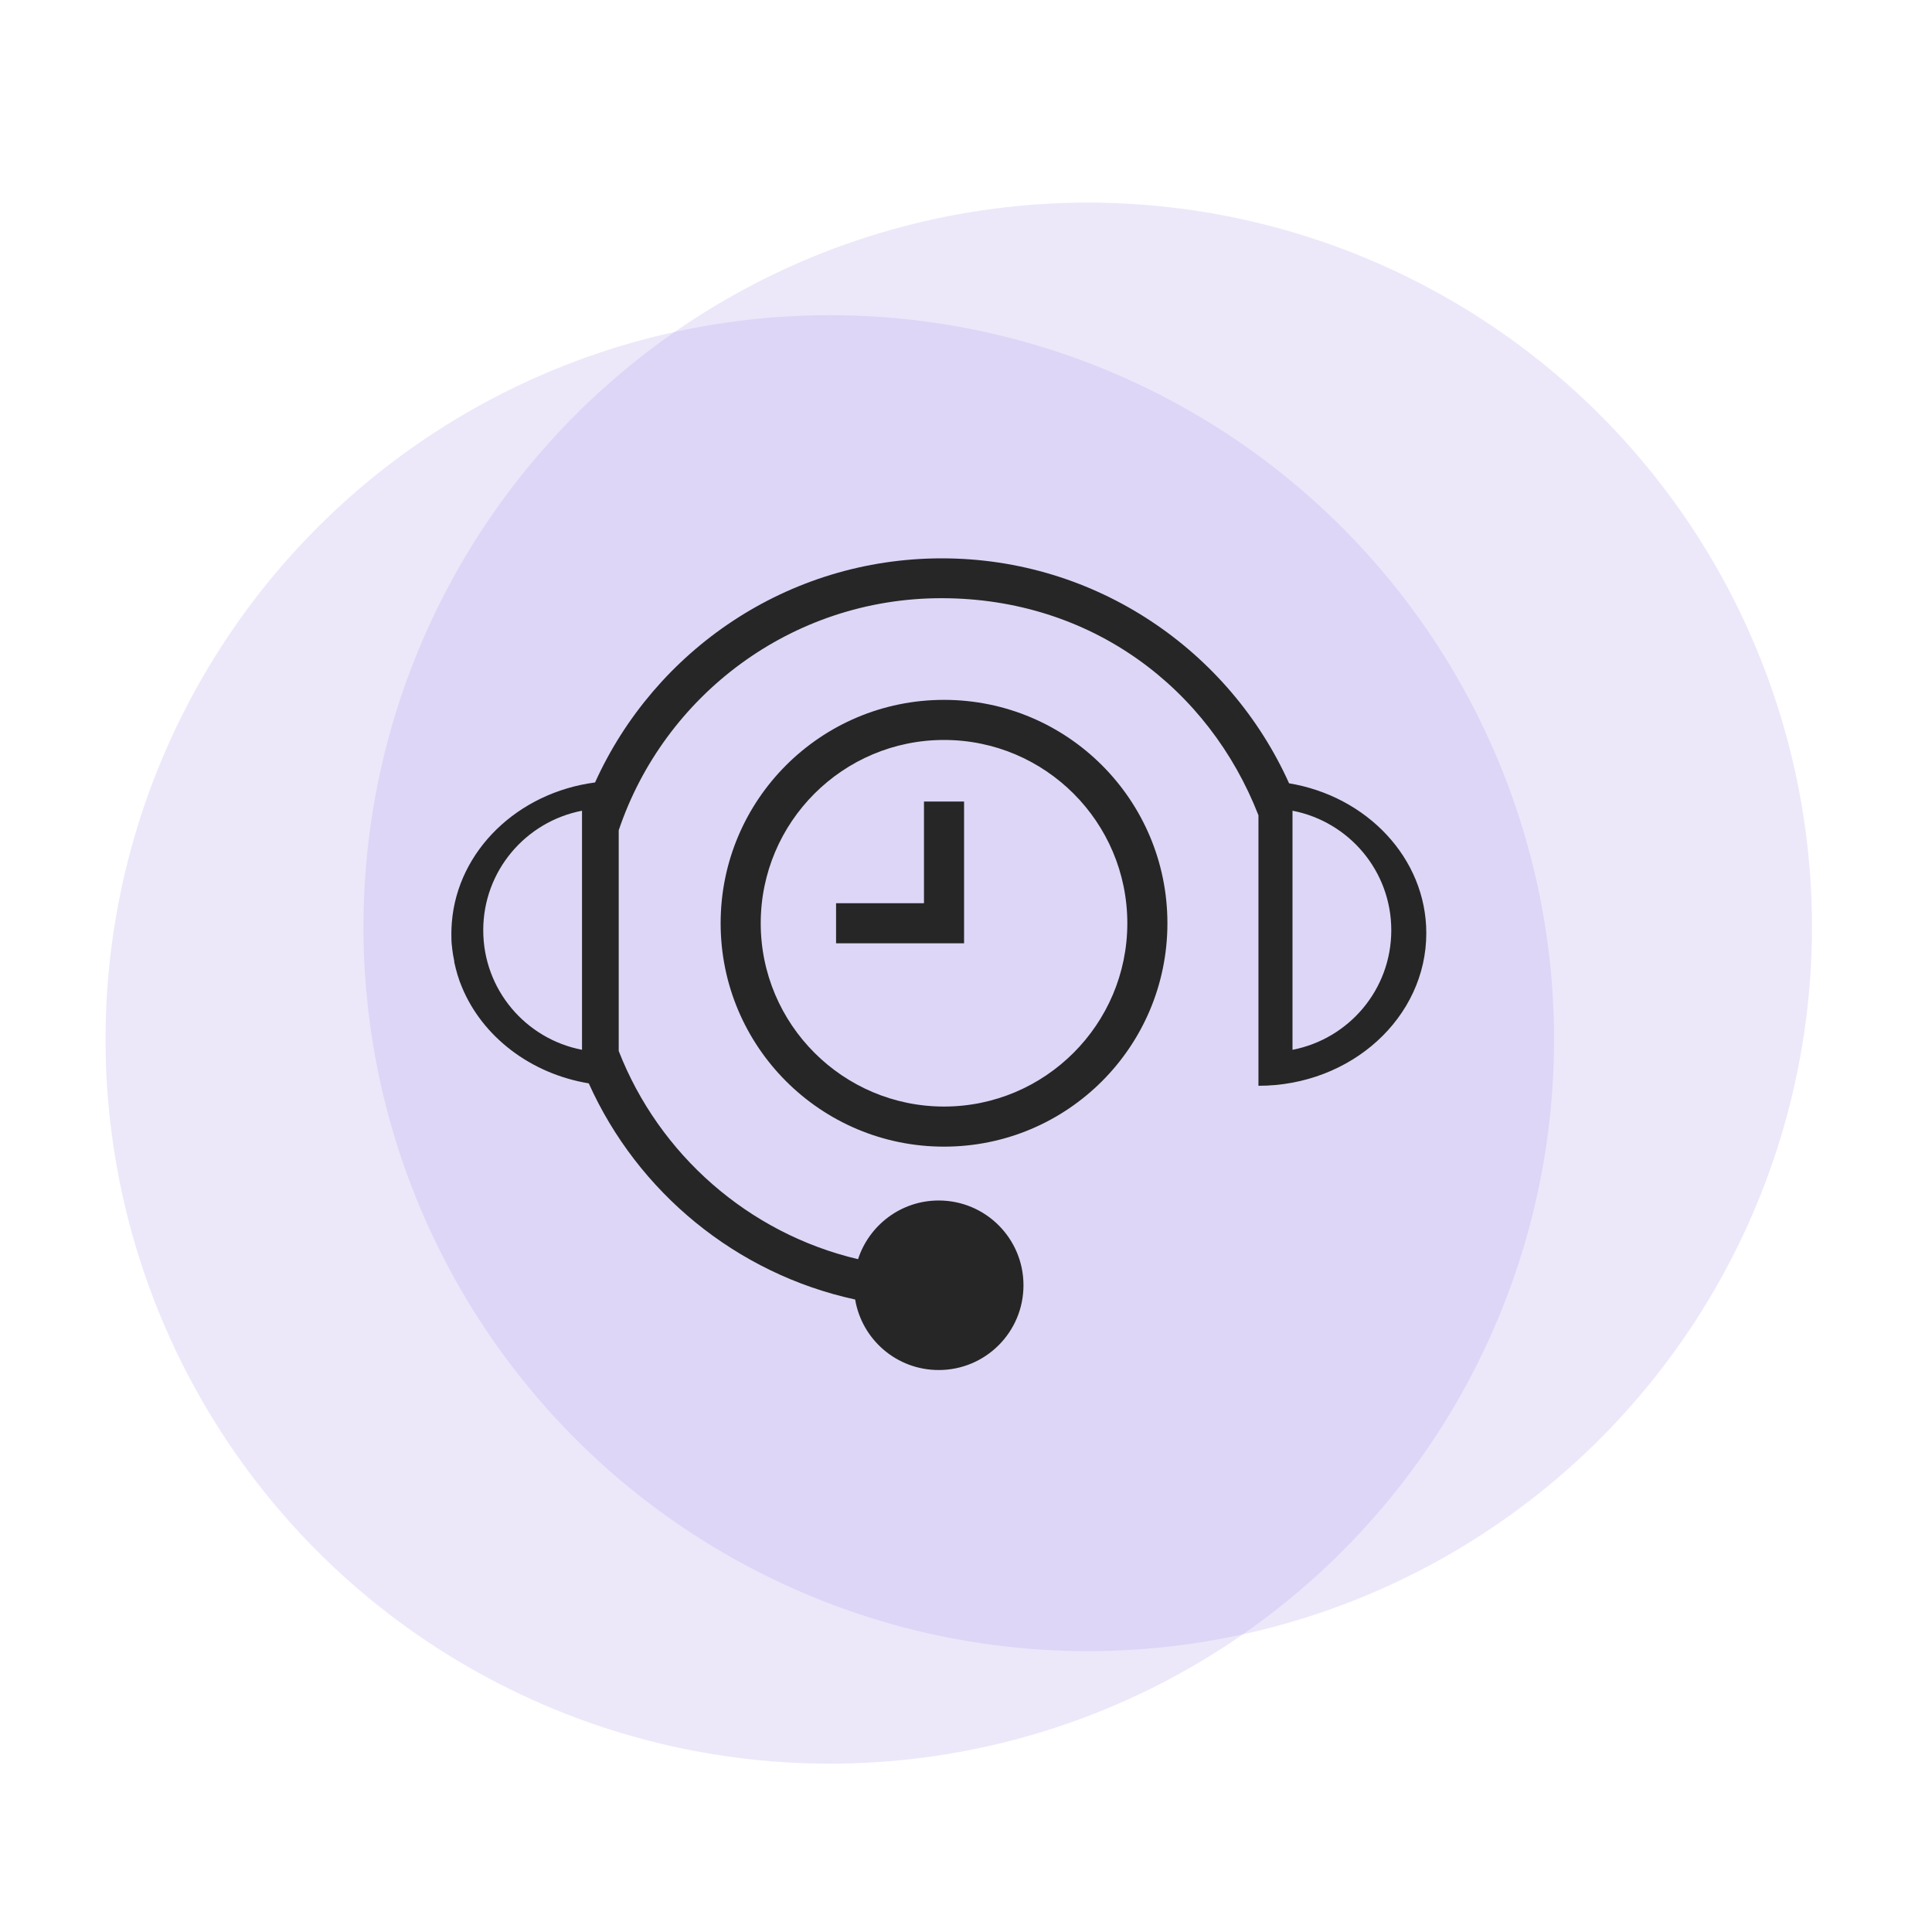
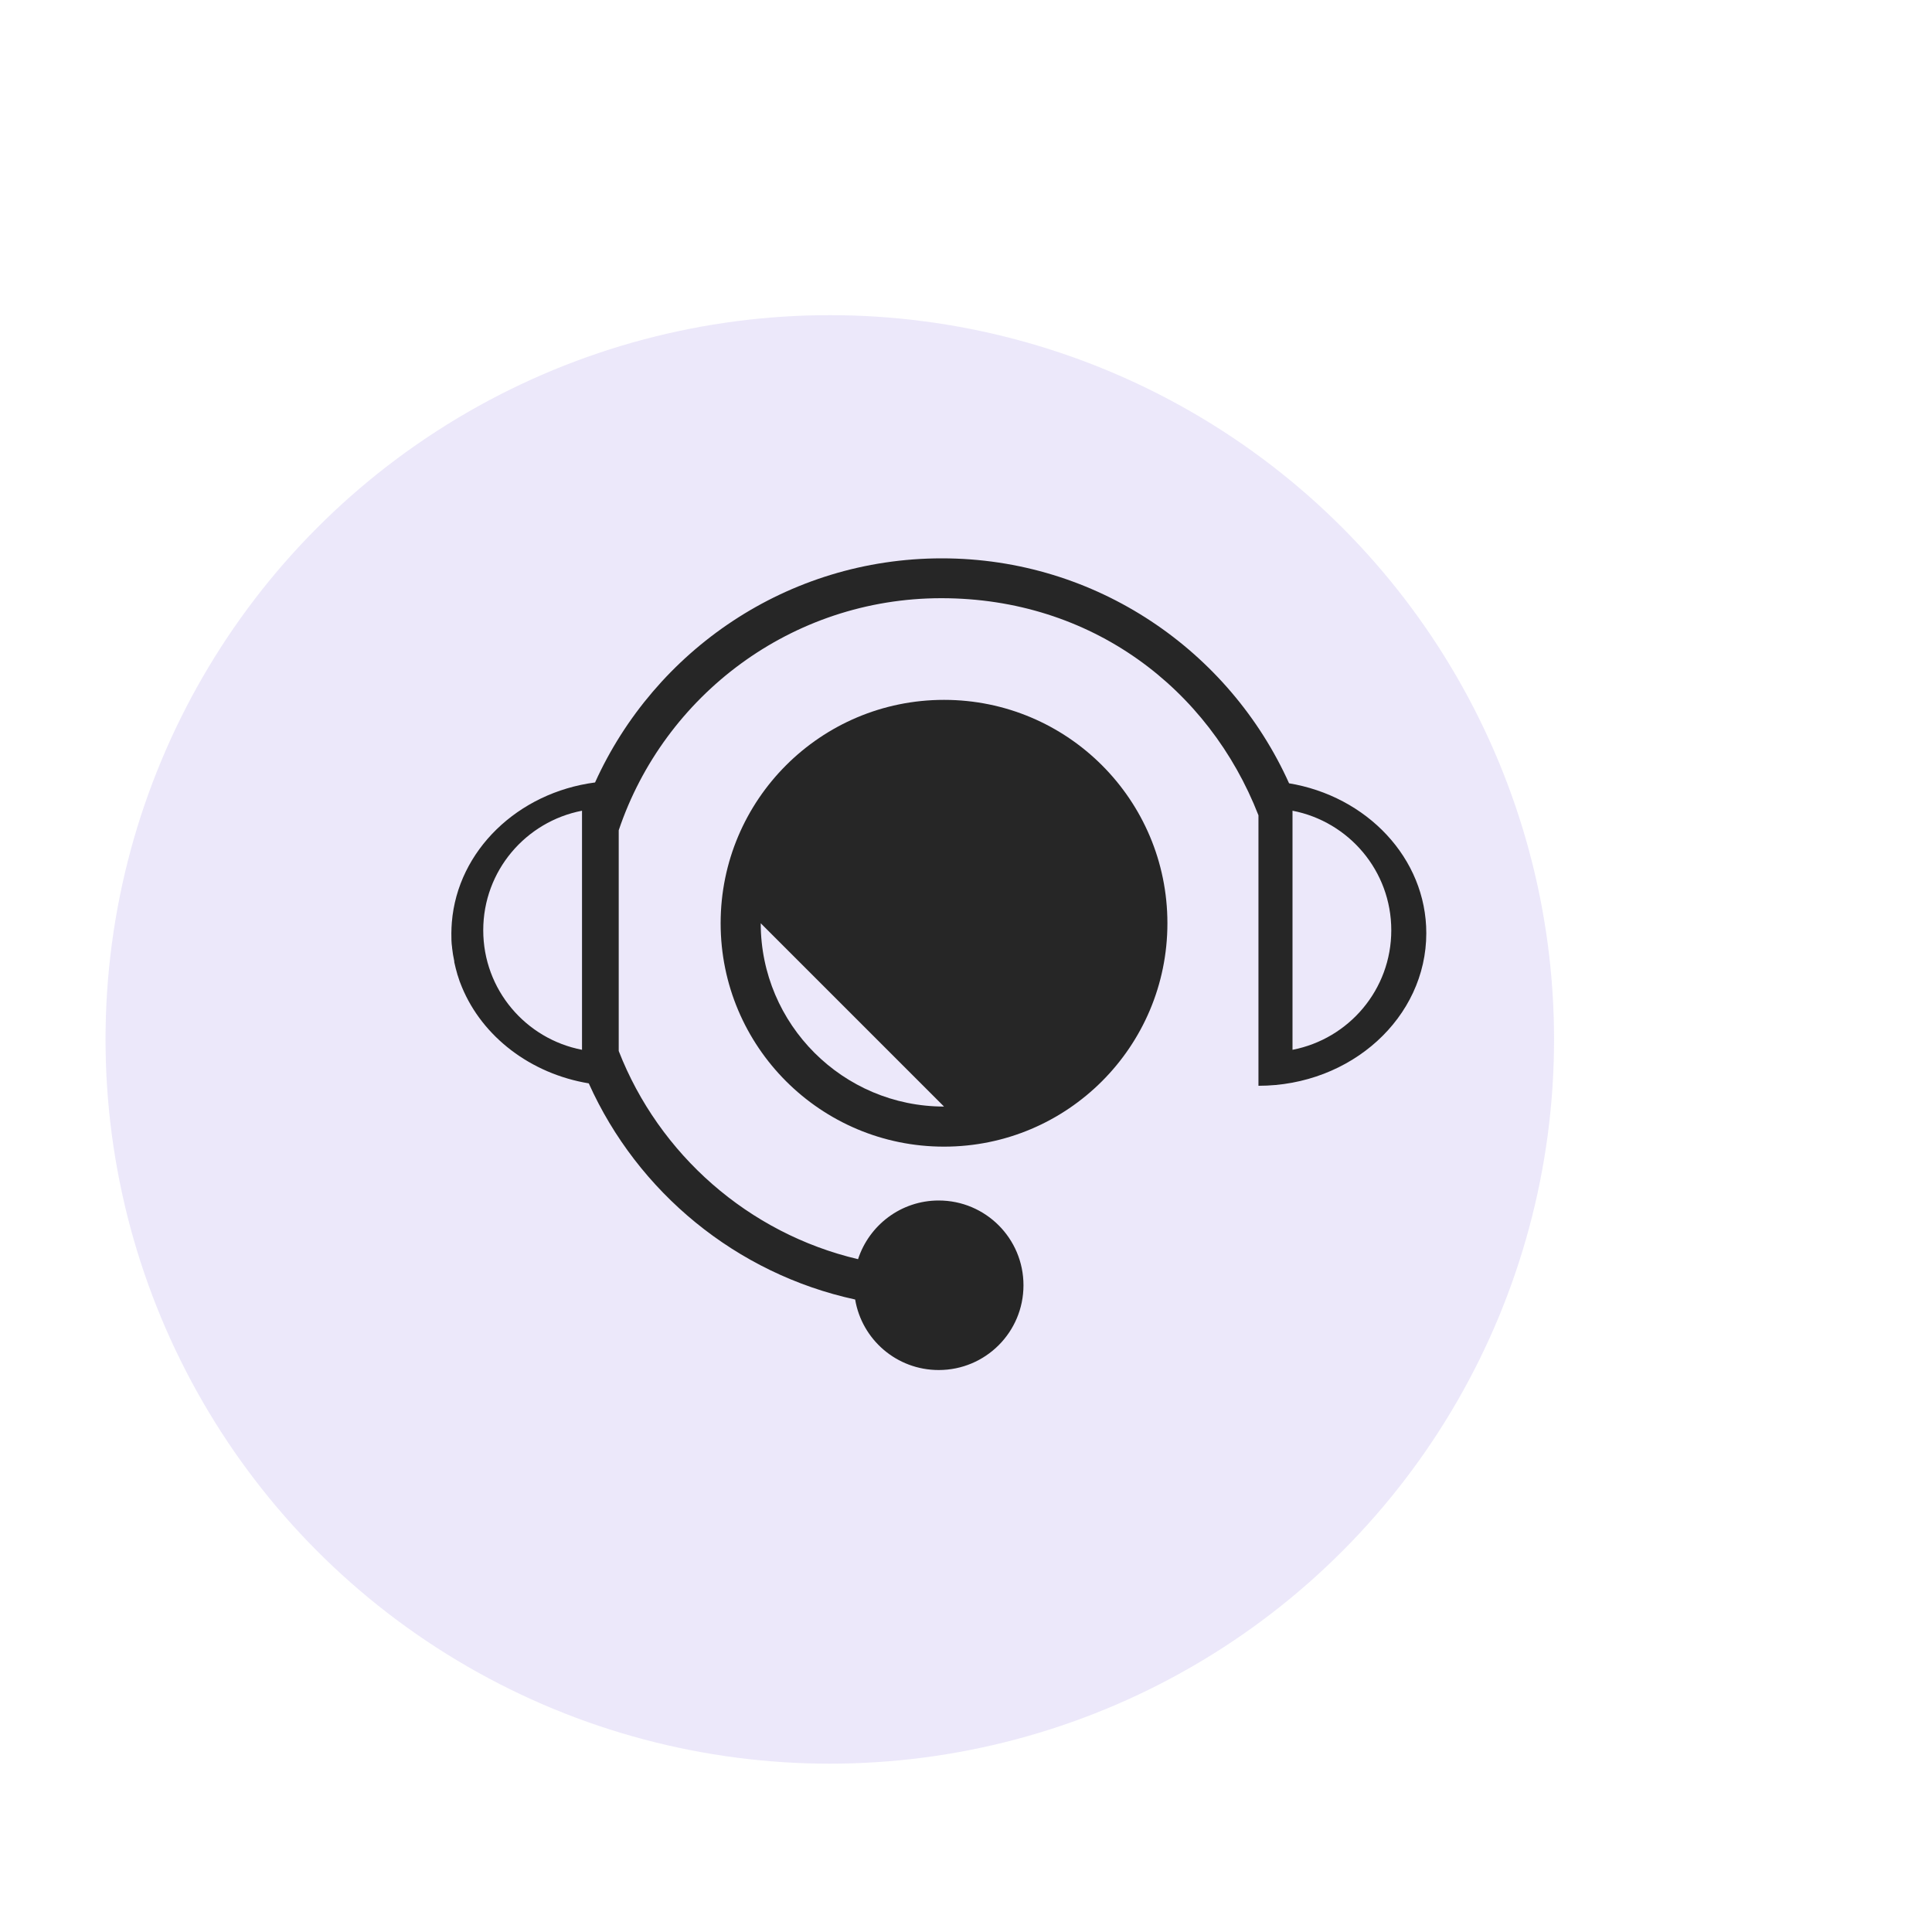
<svg xmlns="http://www.w3.org/2000/svg" id="Layer_1" viewBox="0 0 80 80">
  <defs>
    <style>.cls-1{fill:#262626;}.cls-2{fill:#a392e8;opacity:.21;}</style>
  </defs>
  <g>
    <circle class="cls-2" cx="34.36" cy="43.04" r="29.99" />
-     <circle class="cls-2" cx="45.04" cy="38.38" r="29.99" />
  </g>
  <g>
-     <path class="cls-1" d="M39.09,28.98c-5.11,0-9.25,4.14-9.25,9.25s4.14,9.25,9.25,9.25,9.25-4.14,9.25-9.25-4.14-9.25-9.25-9.25Zm0,16.84c-4.18,0-7.59-3.4-7.59-7.59s3.4-7.59,7.59-7.59,7.59,3.4,7.59,7.59-3.41,7.59-7.59,7.59Z" />
+     <path class="cls-1" d="M39.09,28.98c-5.11,0-9.25,4.14-9.25,9.25s4.14,9.25,9.25,9.25,9.25-4.14,9.25-9.25-4.14-9.25-9.25-9.25Zm0,16.84c-4.18,0-7.59-3.4-7.59-7.59Z" />
    <path class="cls-1" d="M38.26,37.4h-3.64v1.66h5.3v-5.87h-1.66v4.21Z" />
    <path class="cls-1" d="M53.38,32.44h0c-2.47-5.49-7.98-9.32-14.38-9.32s-11.89,3.82-14.36,9.28c-3.2,.42-5.69,2.82-5.93,5.79-.01,.14-.02,.29-.02,.45h0c0,.2,0,.4,.03,.59v.02c.02,.18,.05,.37,.09,.55,0,.01,0,.03,0,.04,.04,.17,.08,.35,.13,.51,0,.01,0,.02,.01,.03,.05,.17,.11,.34,.18,.5h0c.85,2.05,2.84,3.58,5.25,3.98,2.02,4.5,6.1,7.88,11.03,8.95,.28,1.66,1.72,2.92,3.46,2.92,1.94,0,3.51-1.57,3.51-3.51s-1.57-3.51-3.51-3.51c-1.56,0-2.88,1.02-3.34,2.43-4.54-1.07-8.24-4.34-9.91-8.62v-9.14c1.88-5.58,7.15-9.61,13.36-9.61s11.08,3.73,13.13,8.99v11.2c3.84,0,6.95-2.83,6.95-6.32,0-3.1-2.46-5.68-5.71-6.21Zm-29.28,11.03c-2.33-.45-4.09-2.49-4.09-4.95s1.76-4.5,4.09-4.95v9.9Zm29.42,0v-9.9c2.33,.45,4.09,2.49,4.09,4.95s-1.76,4.5-4.09,4.95Z" />
  </g>
</svg>